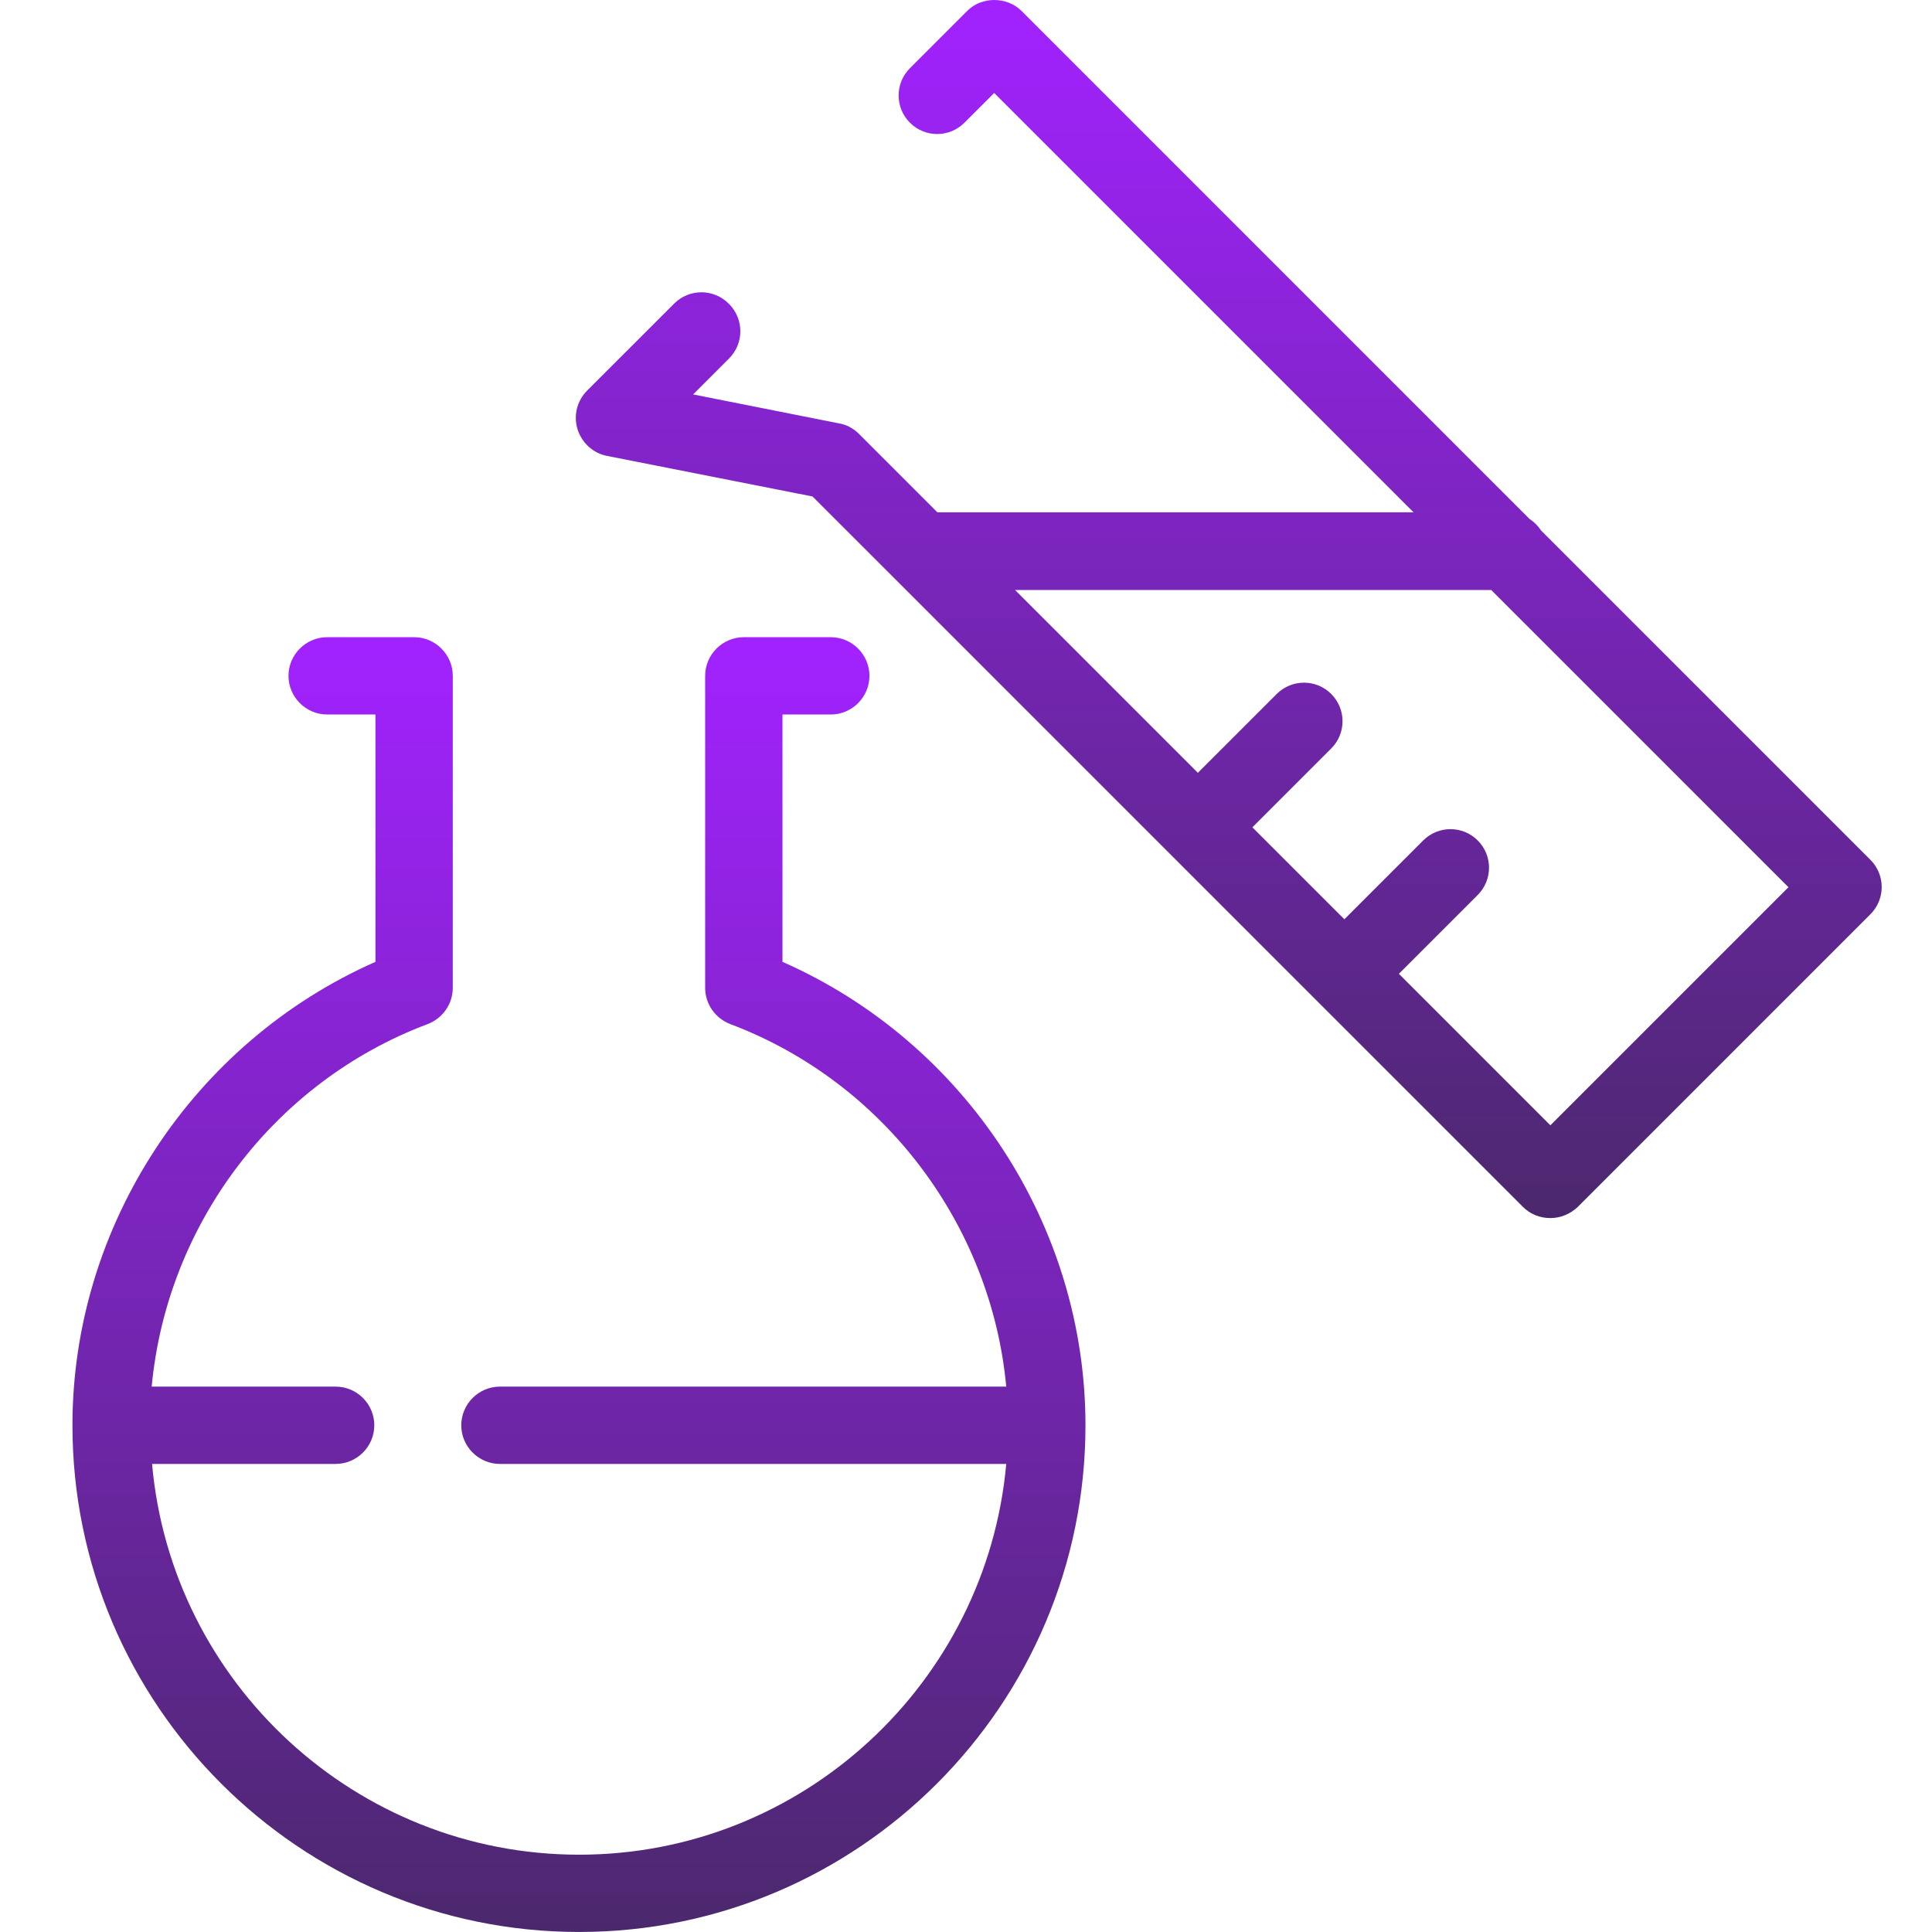
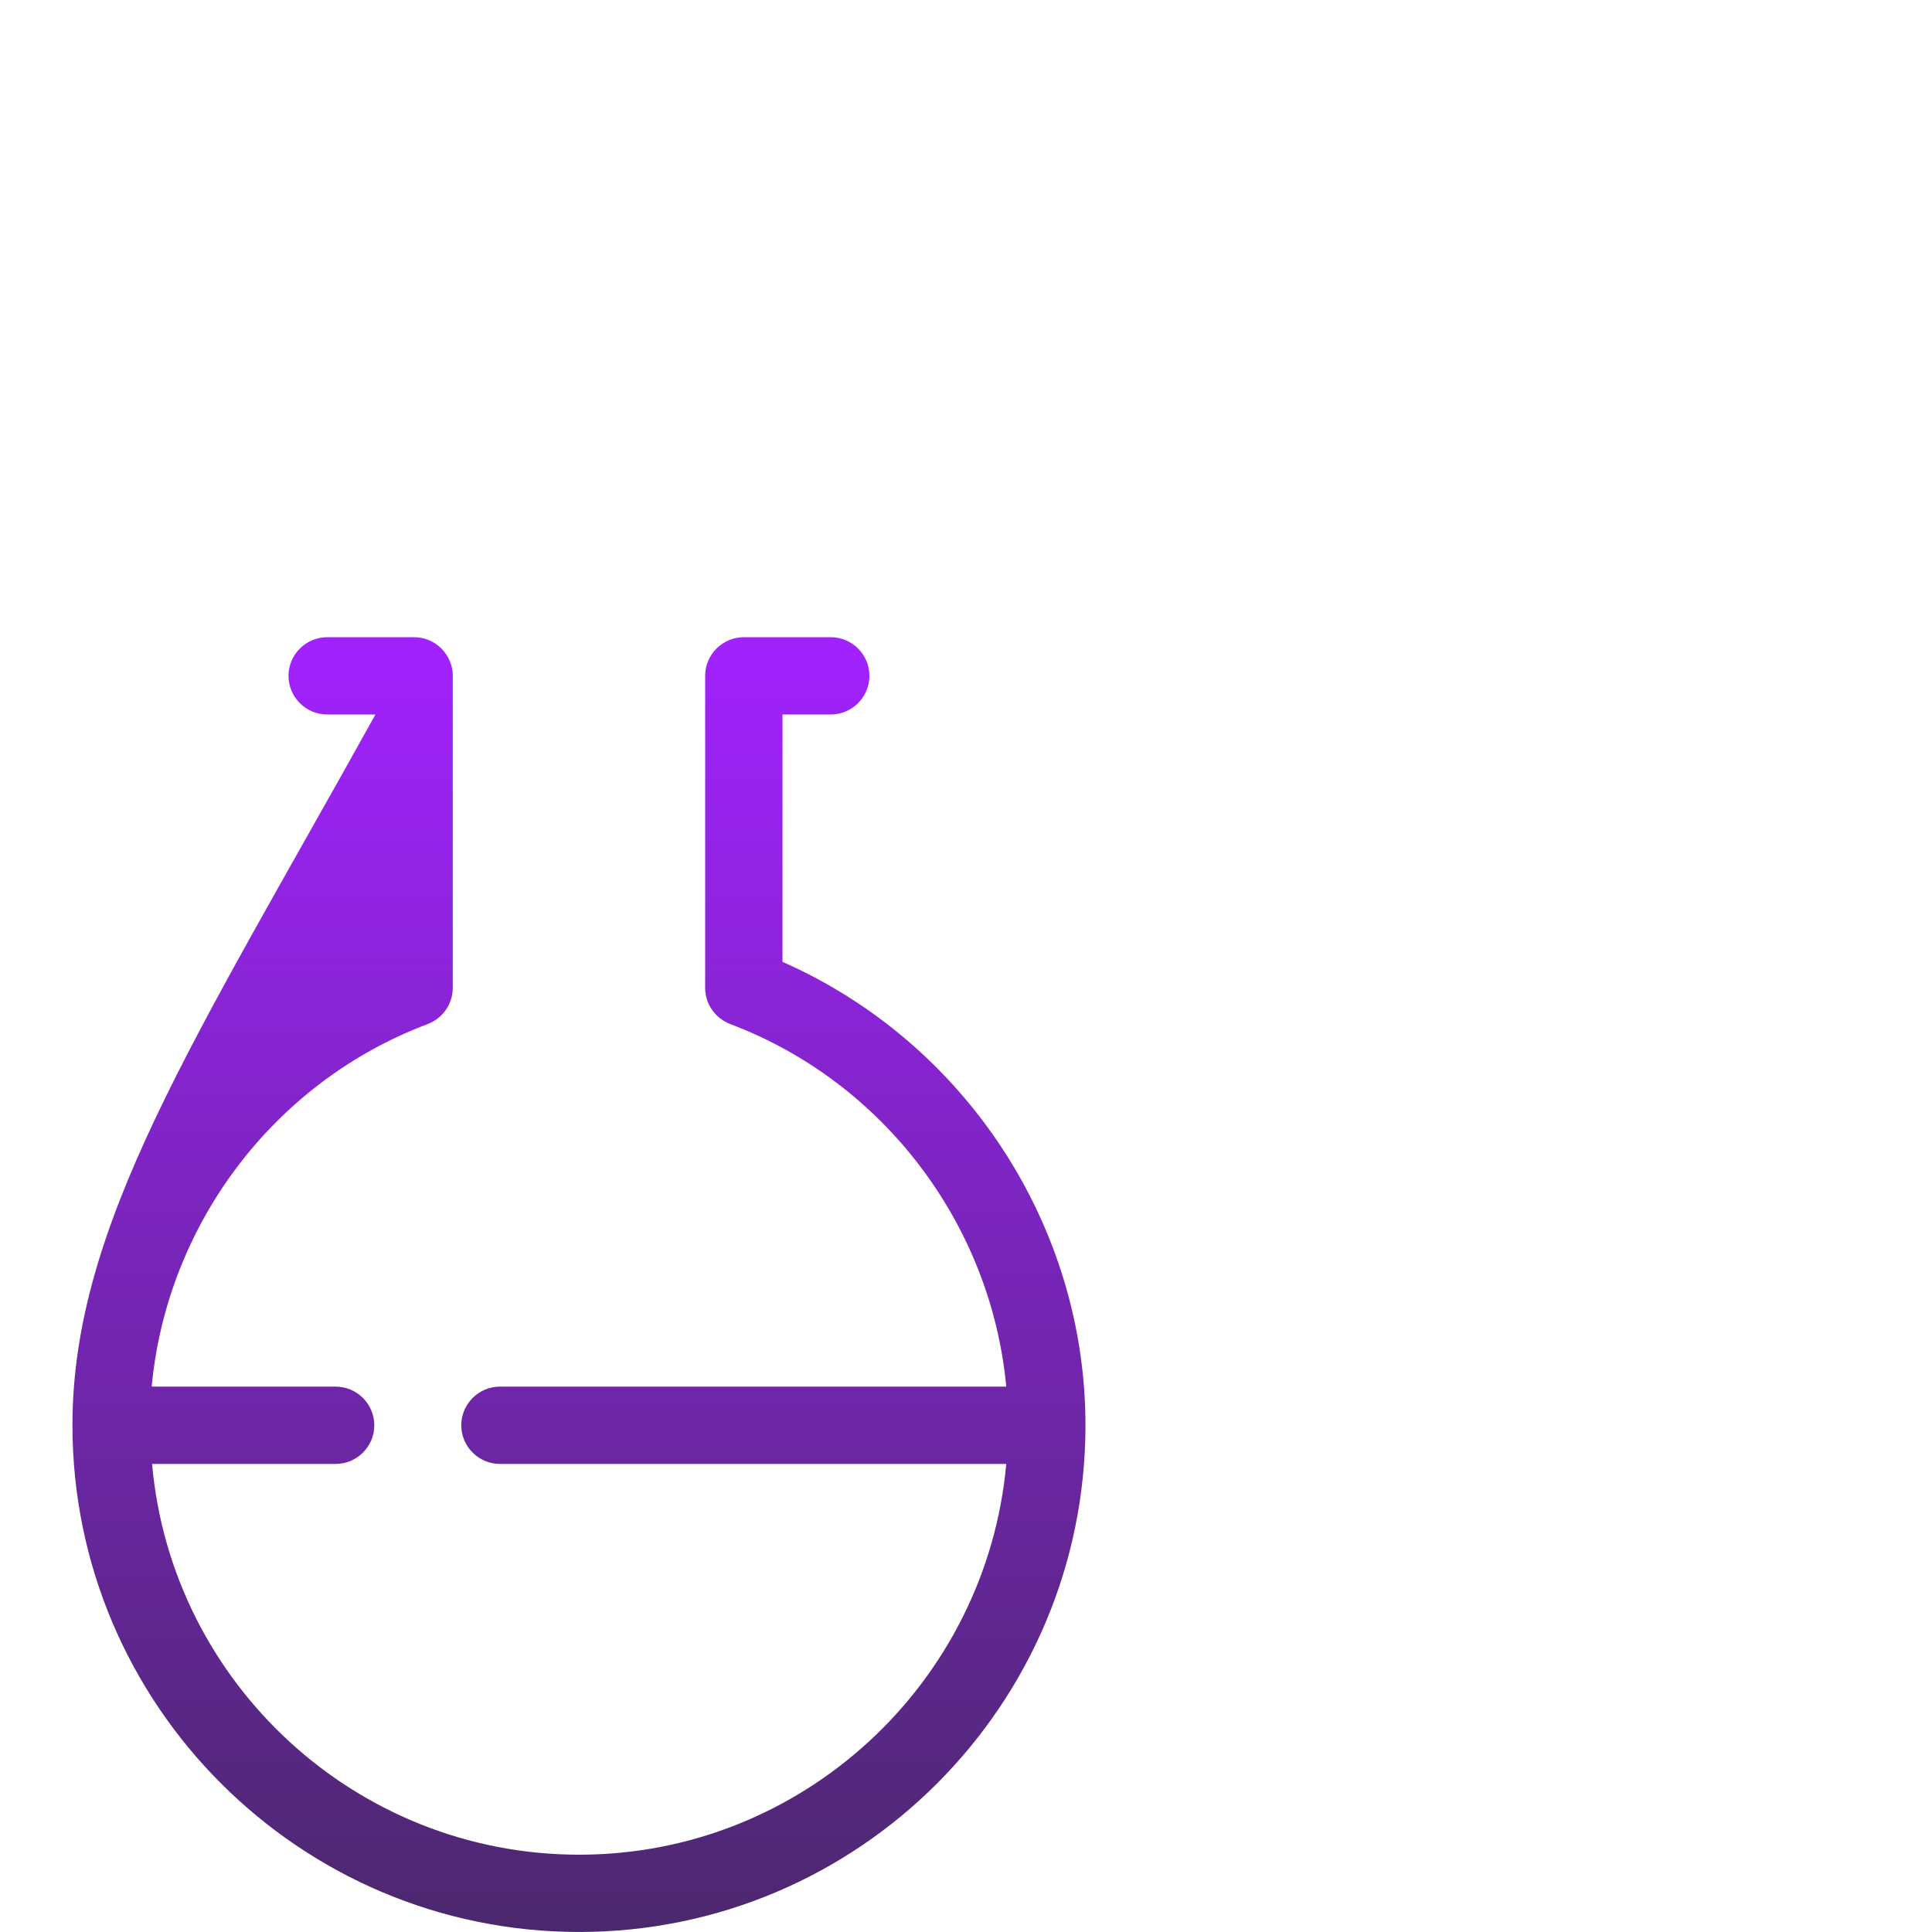
<svg xmlns="http://www.w3.org/2000/svg" width="80" height="80" viewBox="0 0 80 80" fill="none">
-   <path d="M3 59.018C3 70.589 12.411 79.999 23.982 79.999C35.553 79.999 44.947 70.589 44.947 59.018C44.947 50.727 39.954 43.157 32.4 39.828V29.586H34.401C35.281 29.586 36.001 28.865 36.001 27.985C36.001 27.105 35.281 26.385 34.401 26.385H30.8C29.919 26.385 29.199 27.105 29.199 27.985V40.901C29.199 41.573 29.615 42.165 30.239 42.405C36.609 44.806 41.042 50.727 41.667 57.417H20.701C19.821 57.417 19.1 58.137 19.1 59.018C19.1 59.898 19.821 60.618 20.701 60.618H41.667C40.85 69.677 33.232 76.799 23.982 76.799C14.731 76.799 7.097 69.677 6.297 60.618H13.899C14.779 60.618 15.499 59.898 15.499 59.018C15.499 58.137 14.779 57.417 13.899 57.417H6.281C6.905 50.727 11.322 44.806 17.708 42.405C18.332 42.165 18.748 41.573 18.748 40.901V27.985C18.748 27.105 18.028 26.385 17.148 26.385H13.547C12.667 26.385 11.946 27.105 11.946 27.985C11.946 28.865 12.667 29.586 13.547 29.586H15.547V39.828C8.009 43.157 3 50.727 3 59.018Z" fill="url(#paint0_linear_24115_16064)" />
-   <path d="M30.172 12.571C29.548 11.947 28.54 11.947 27.916 12.571L24.314 16.172C23.898 16.588 23.738 17.197 23.914 17.773C24.09 18.333 24.555 18.765 25.131 18.877L33.645 20.558L37.022 23.934L63.061 49.974C63.365 50.278 63.765 50.438 64.197 50.438C64.63 50.438 65.03 50.262 65.334 49.974L77.449 37.858C78.073 37.234 78.073 36.226 77.449 35.602L63.813 21.966C63.685 21.774 63.525 21.614 63.333 21.486L42.303 0.456C41.695 -0.152 40.639 -0.152 40.047 0.456L37.678 2.825C37.054 3.449 37.054 4.457 37.678 5.081C38.302 5.706 39.311 5.706 39.935 5.081L41.167 3.849L58.532 21.214H38.815L35.566 17.965C35.342 17.741 35.053 17.581 34.749 17.533L28.7 16.332L30.188 14.844C30.812 14.22 30.812 13.212 30.188 12.587L30.172 12.571ZM61.733 24.415L74.056 36.738L64.197 46.597L57.924 40.323L61.189 37.058C61.813 36.434 61.813 35.426 61.189 34.801C60.564 34.177 59.556 34.177 58.932 34.801L55.667 38.066L51.858 34.257L55.123 30.992C55.747 30.368 55.747 29.36 55.123 28.736C54.499 28.112 53.49 28.112 52.866 28.736L49.601 32.001L42.031 24.431H61.749L61.733 24.415Z" fill="url(#paint1_linear_24115_16064)" />
+   <path d="M3 59.018C3 70.589 12.411 79.999 23.982 79.999C35.553 79.999 44.947 70.589 44.947 59.018C44.947 50.727 39.954 43.157 32.4 39.828V29.586H34.401C35.281 29.586 36.001 28.865 36.001 27.985C36.001 27.105 35.281 26.385 34.401 26.385H30.8C29.919 26.385 29.199 27.105 29.199 27.985V40.901C29.199 41.573 29.615 42.165 30.239 42.405C36.609 44.806 41.042 50.727 41.667 57.417H20.701C19.821 57.417 19.1 58.137 19.1 59.018C19.1 59.898 19.821 60.618 20.701 60.618H41.667C40.85 69.677 33.232 76.799 23.982 76.799C14.731 76.799 7.097 69.677 6.297 60.618H13.899C14.779 60.618 15.499 59.898 15.499 59.018C15.499 58.137 14.779 57.417 13.899 57.417H6.281C6.905 50.727 11.322 44.806 17.708 42.405C18.332 42.165 18.748 41.573 18.748 40.901V27.985C18.748 27.105 18.028 26.385 17.148 26.385H13.547C12.667 26.385 11.946 27.105 11.946 27.985C11.946 28.865 12.667 29.586 13.547 29.586H15.547C8.009 43.157 3 50.727 3 59.018Z" fill="url(#paint0_linear_24115_16064)" />
  <defs>
    <linearGradient id="paint0_linear_24115_16064" x1="23.974" y1="26.385" x2="23.974" y2="79.999" gradientUnits="userSpaceOnUse">
      <stop stop-color="#A222FF" />
      <stop offset="1" stop-color="#4B286D" />
    </linearGradient>
    <linearGradient id="paint1_linear_24115_16064" x1="50.88" y1="0" x2="50.88" y2="50.438" gradientUnits="userSpaceOnUse">
      <stop stop-color="#A222FF" />
      <stop offset="1" stop-color="#4B286D" />
    </linearGradient>
  </defs>
</svg>